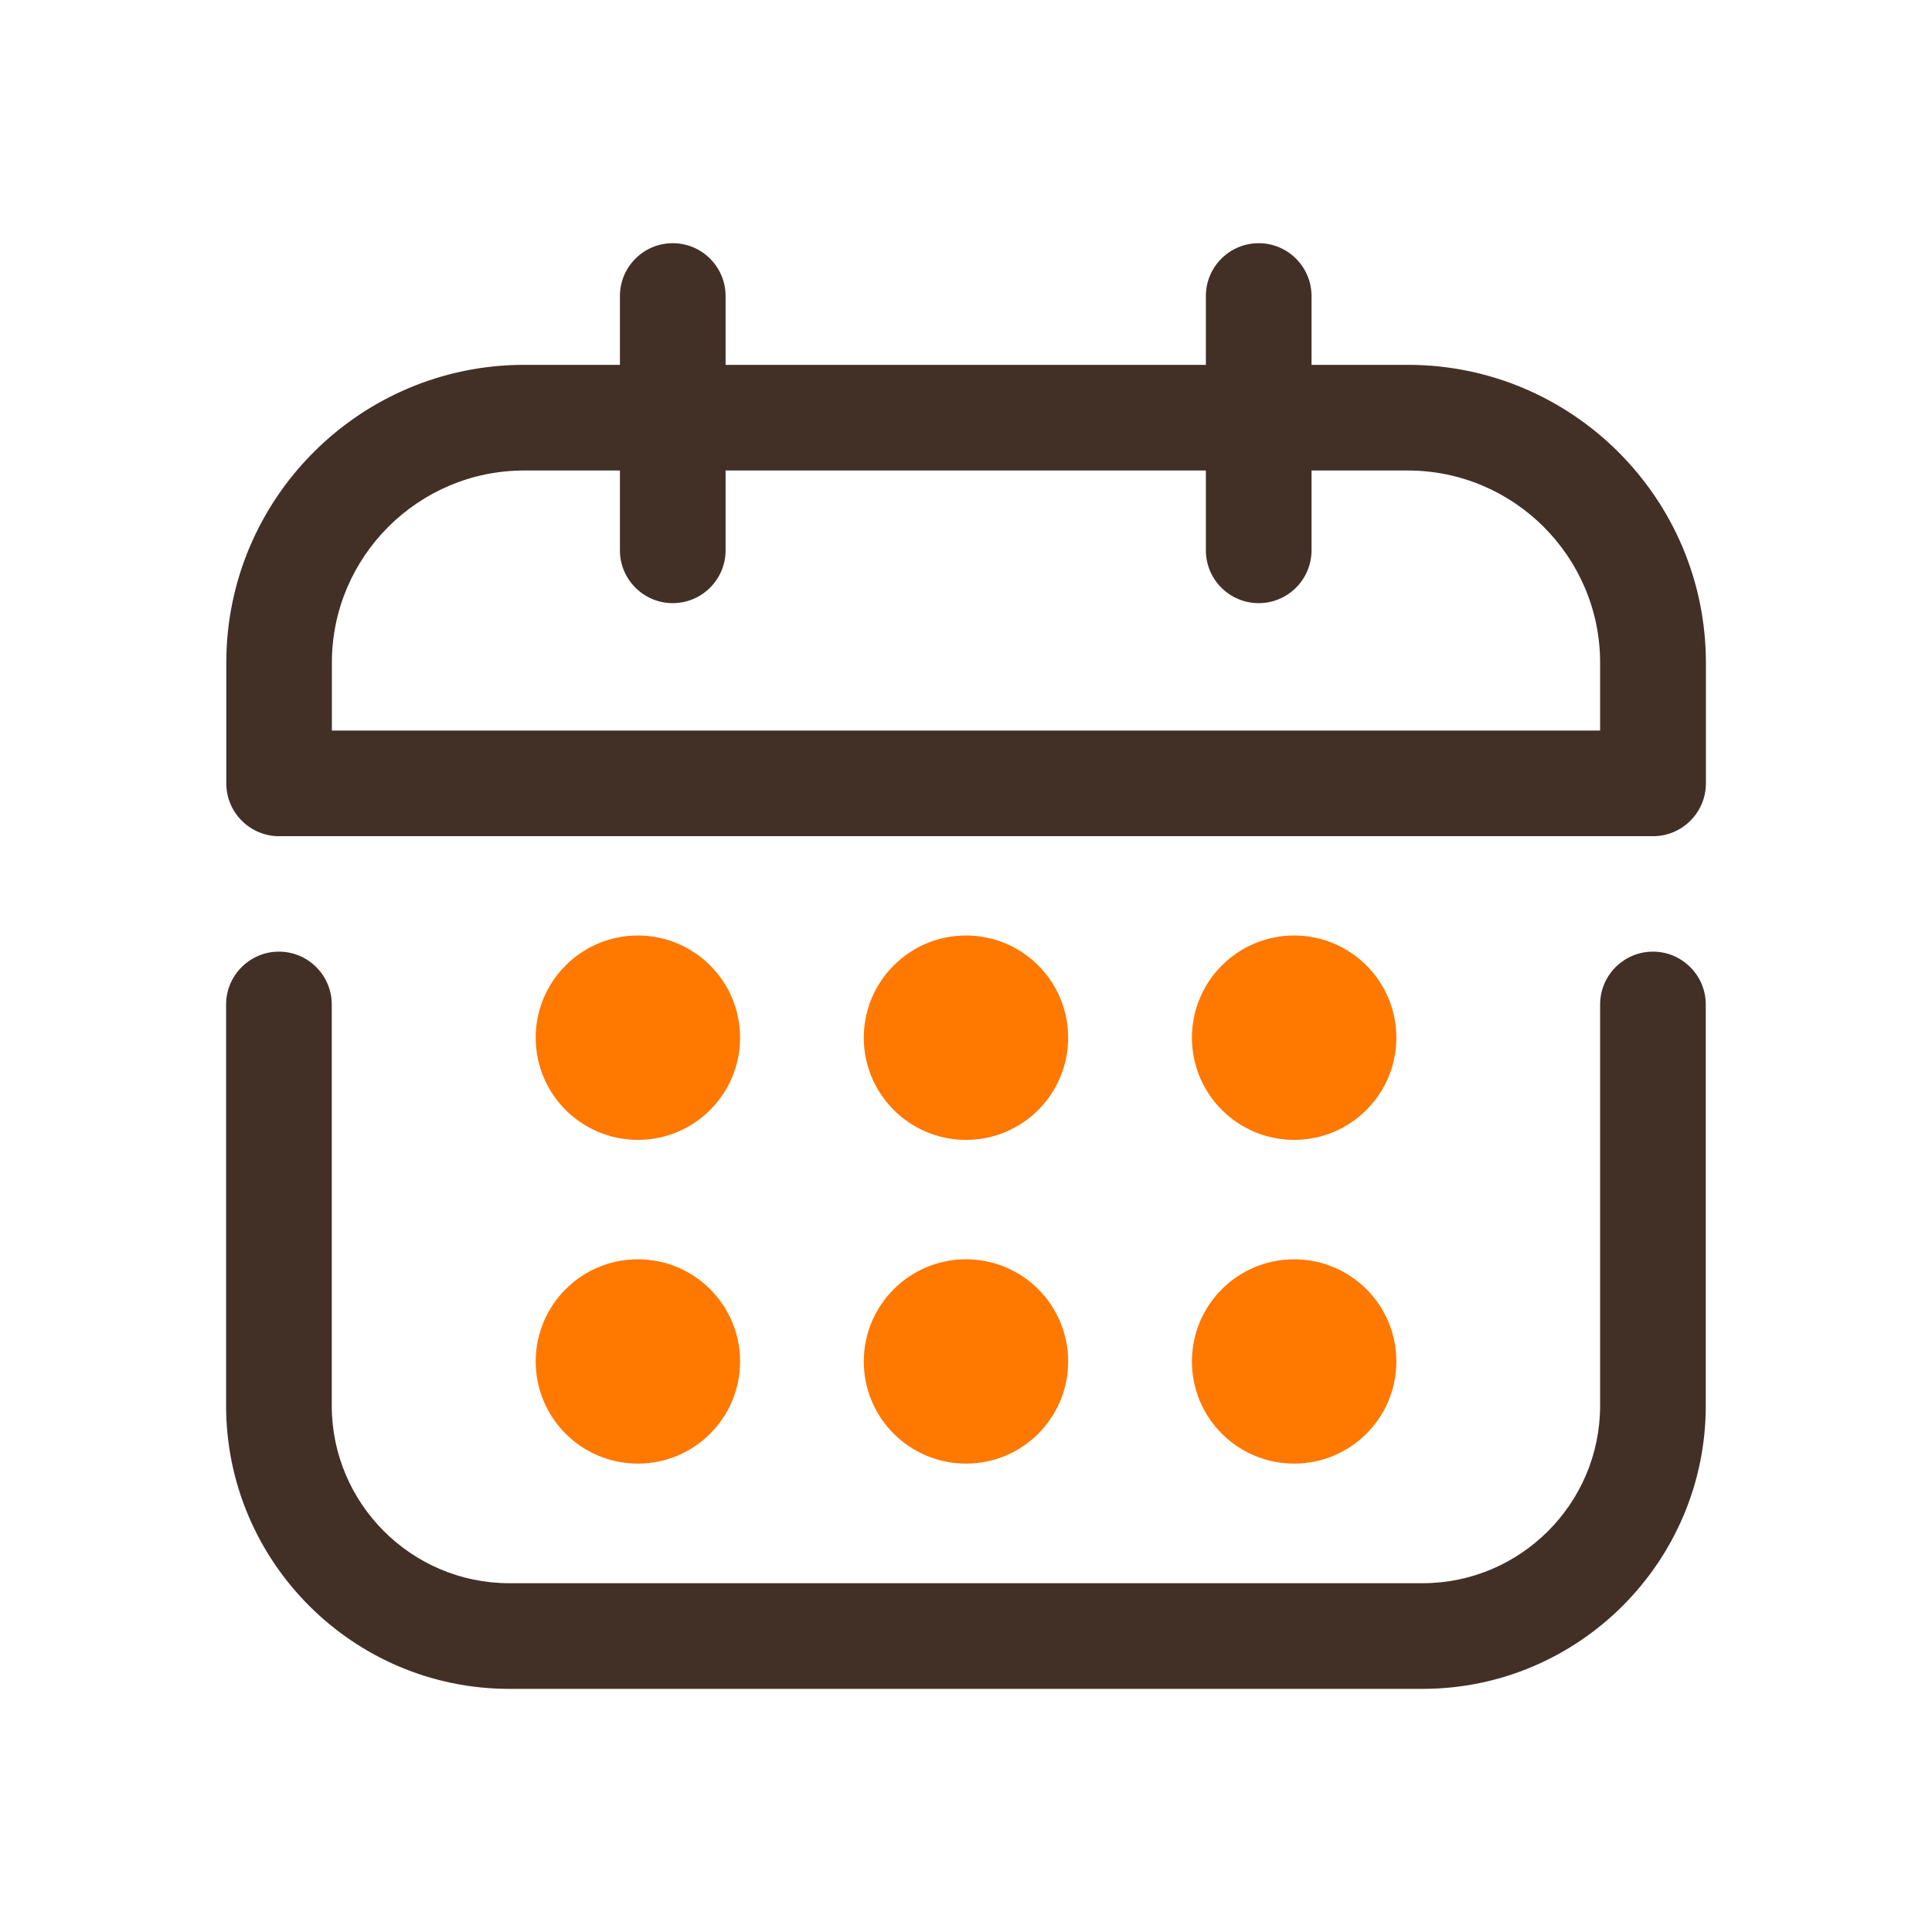
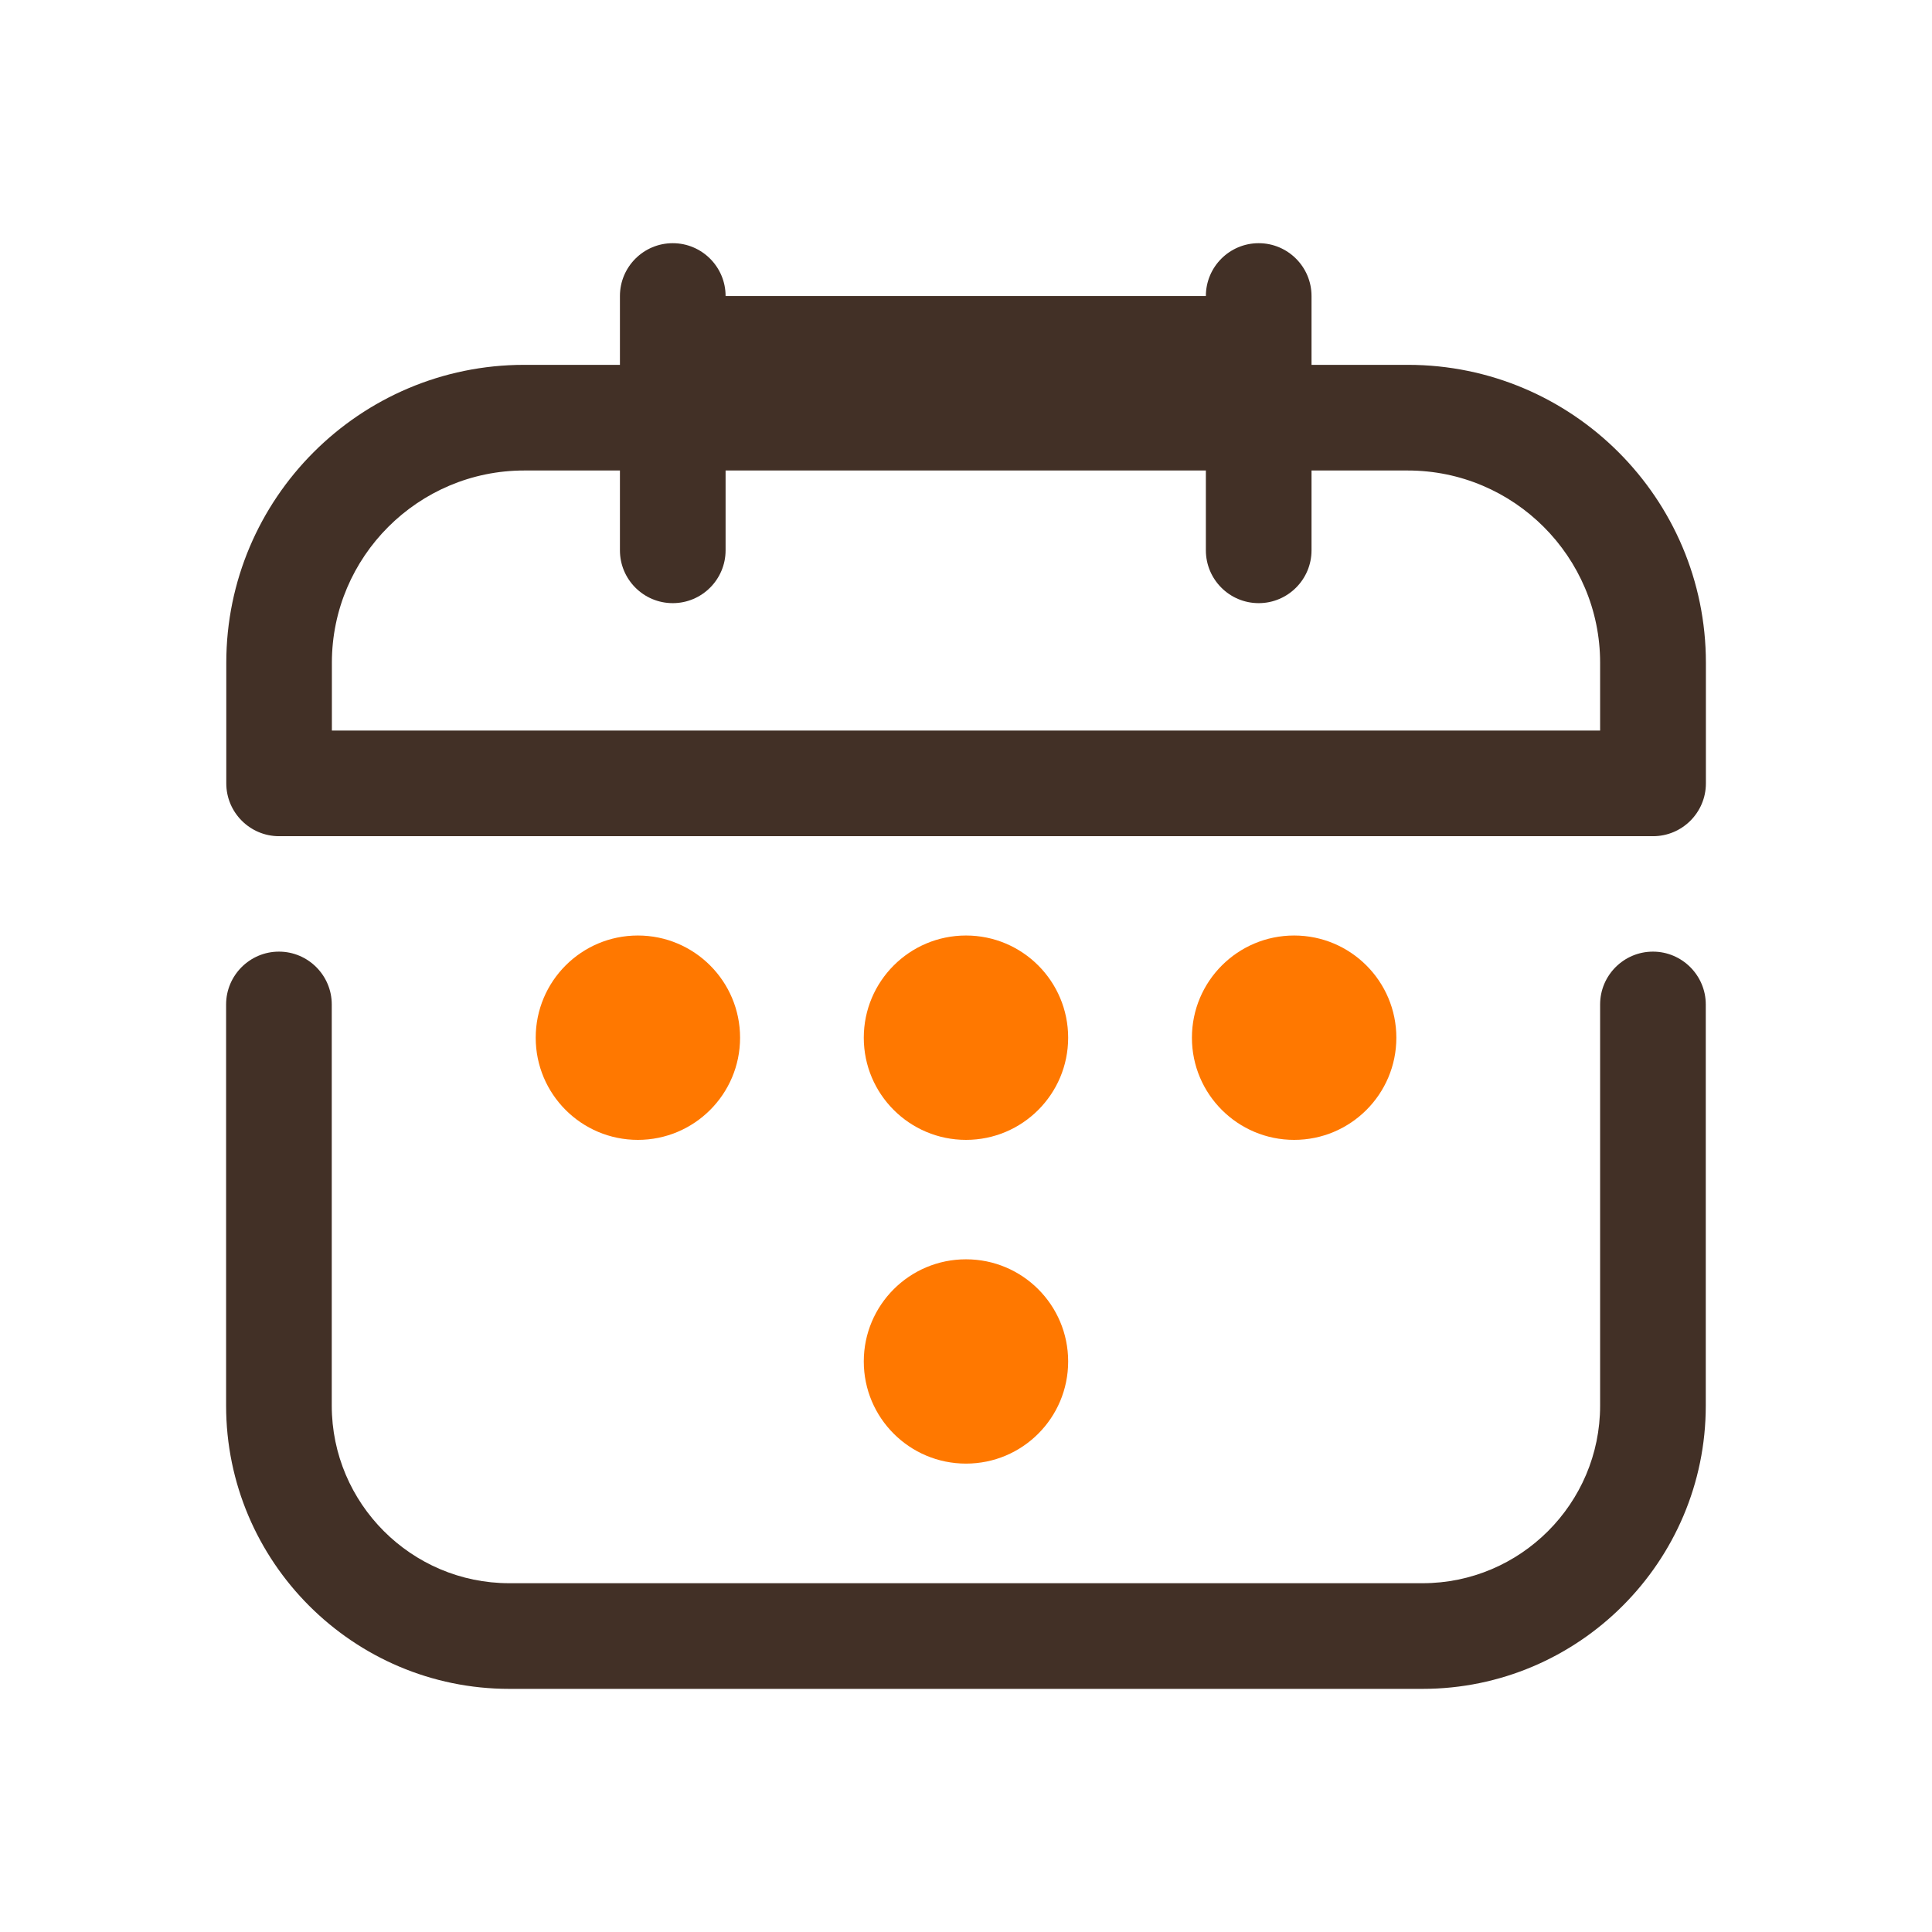
<svg xmlns="http://www.w3.org/2000/svg" width="32" height="32" viewBox="0 0 32 32" fill="none">
-   <path d="M23.317 6.043H21.723V4.903C21.723 4.42 21.33 4.028 20.848 4.028C20.365 4.028 19.973 4.42 19.973 4.903V6.043H12.018V4.903C12.018 4.42 11.625 4.028 11.143 4.028C10.66 4.028 10.268 4.42 10.268 4.903V6.043H8.682C5.96 6.043 3.748 8.258 3.748 10.977V12.975C3.748 13.457 4.14 13.85 4.622 13.85H27.38C27.863 13.85 28.255 13.457 28.255 12.975V10.977C28.255 8.255 26.04 6.043 23.32 6.043H23.317ZM26.503 12.1H5.497V10.977C5.497 9.22 6.928 7.793 8.682 7.793H10.268V9.115C10.268 9.598 10.66 9.99 11.143 9.99C11.625 9.99 12.018 9.598 12.018 9.115V7.793H19.973V9.115C19.973 9.598 20.365 9.99 20.848 9.99C21.33 9.99 21.723 9.598 21.723 9.115V7.793H23.317C25.075 7.793 26.503 9.223 26.503 10.977V12.1Z" fill="#423026" />
+   <path d="M23.317 6.043H21.723V4.903C21.723 4.42 21.33 4.028 20.848 4.028C20.365 4.028 19.973 4.42 19.973 4.903H12.018V4.903C12.018 4.42 11.625 4.028 11.143 4.028C10.66 4.028 10.268 4.42 10.268 4.903V6.043H8.682C5.96 6.043 3.748 8.258 3.748 10.977V12.975C3.748 13.457 4.14 13.85 4.622 13.85H27.38C27.863 13.85 28.255 13.457 28.255 12.975V10.977C28.255 8.255 26.04 6.043 23.32 6.043H23.317ZM26.503 12.1H5.497V10.977C5.497 9.22 6.928 7.793 8.682 7.793H10.268V9.115C10.268 9.598 10.66 9.99 11.143 9.99C11.625 9.99 12.018 9.598 12.018 9.115V7.793H19.973V9.115C19.973 9.598 20.365 9.99 20.848 9.99C21.33 9.99 21.723 9.598 21.723 9.115V7.793H23.317C25.075 7.793 26.503 9.223 26.503 10.977V12.1Z" fill="#423026" />
  <path d="M27.378 15.762C26.895 15.762 26.503 16.155 26.503 16.637V23.282C26.503 24.902 25.183 26.223 23.562 26.223H8.435C6.815 26.223 5.495 24.902 5.495 23.282V16.637C5.495 16.155 5.103 15.762 4.62 15.762C4.138 15.762 3.745 16.155 3.745 16.637V23.282C3.745 25.867 5.85 27.973 8.435 27.973H23.562C26.148 27.973 28.253 25.867 28.253 23.282V16.637C28.253 16.155 27.86 15.762 27.378 15.762Z" fill="#423026" />
  <path d="M12.258 17.188C12.258 16.253 11.5 15.495 10.565 15.495C9.63 15.495 8.873 16.253 8.873 17.188C8.873 18.122 9.63 18.88 10.565 18.88C11.5 18.88 12.258 18.122 12.258 17.188Z" fill="#FF7800" />
  <path d="M16 15.495C15.065 15.495 14.307 16.253 14.307 17.188C14.307 18.122 15.065 18.88 16 18.88C16.935 18.88 17.692 18.122 17.692 17.188C17.692 16.253 16.935 15.495 16 15.495Z" fill="#FF7800" />
  <path d="M23.128 17.188C23.128 16.253 22.37 15.495 21.435 15.495C20.5 15.495 19.742 16.253 19.742 17.188C19.742 18.122 20.5 18.88 21.435 18.88C22.37 18.88 23.128 18.122 23.128 17.188Z" fill="#FF7800" />
-   <path d="M10.565 20.858C9.63 20.858 8.873 21.615 8.873 22.55C8.873 23.485 9.63 24.242 10.565 24.242C11.5 24.242 12.258 23.485 12.258 22.55C12.258 21.615 11.5 20.858 10.565 20.858Z" fill="#FF7800" />
  <path d="M16 20.858C15.065 20.858 14.307 21.615 14.307 22.55C14.307 23.485 15.065 24.242 16 24.242C16.935 24.242 17.692 23.485 17.692 22.55C17.692 21.615 16.935 20.858 16 20.858Z" fill="#FF7800" />
-   <path d="M21.435 20.858C20.5 20.858 19.742 21.615 19.742 22.55C19.742 23.485 20.5 24.242 21.435 24.242C22.37 24.242 23.128 23.485 23.128 22.55C23.128 21.615 22.37 20.858 21.435 20.858Z" fill="#FF7800" />
</svg>